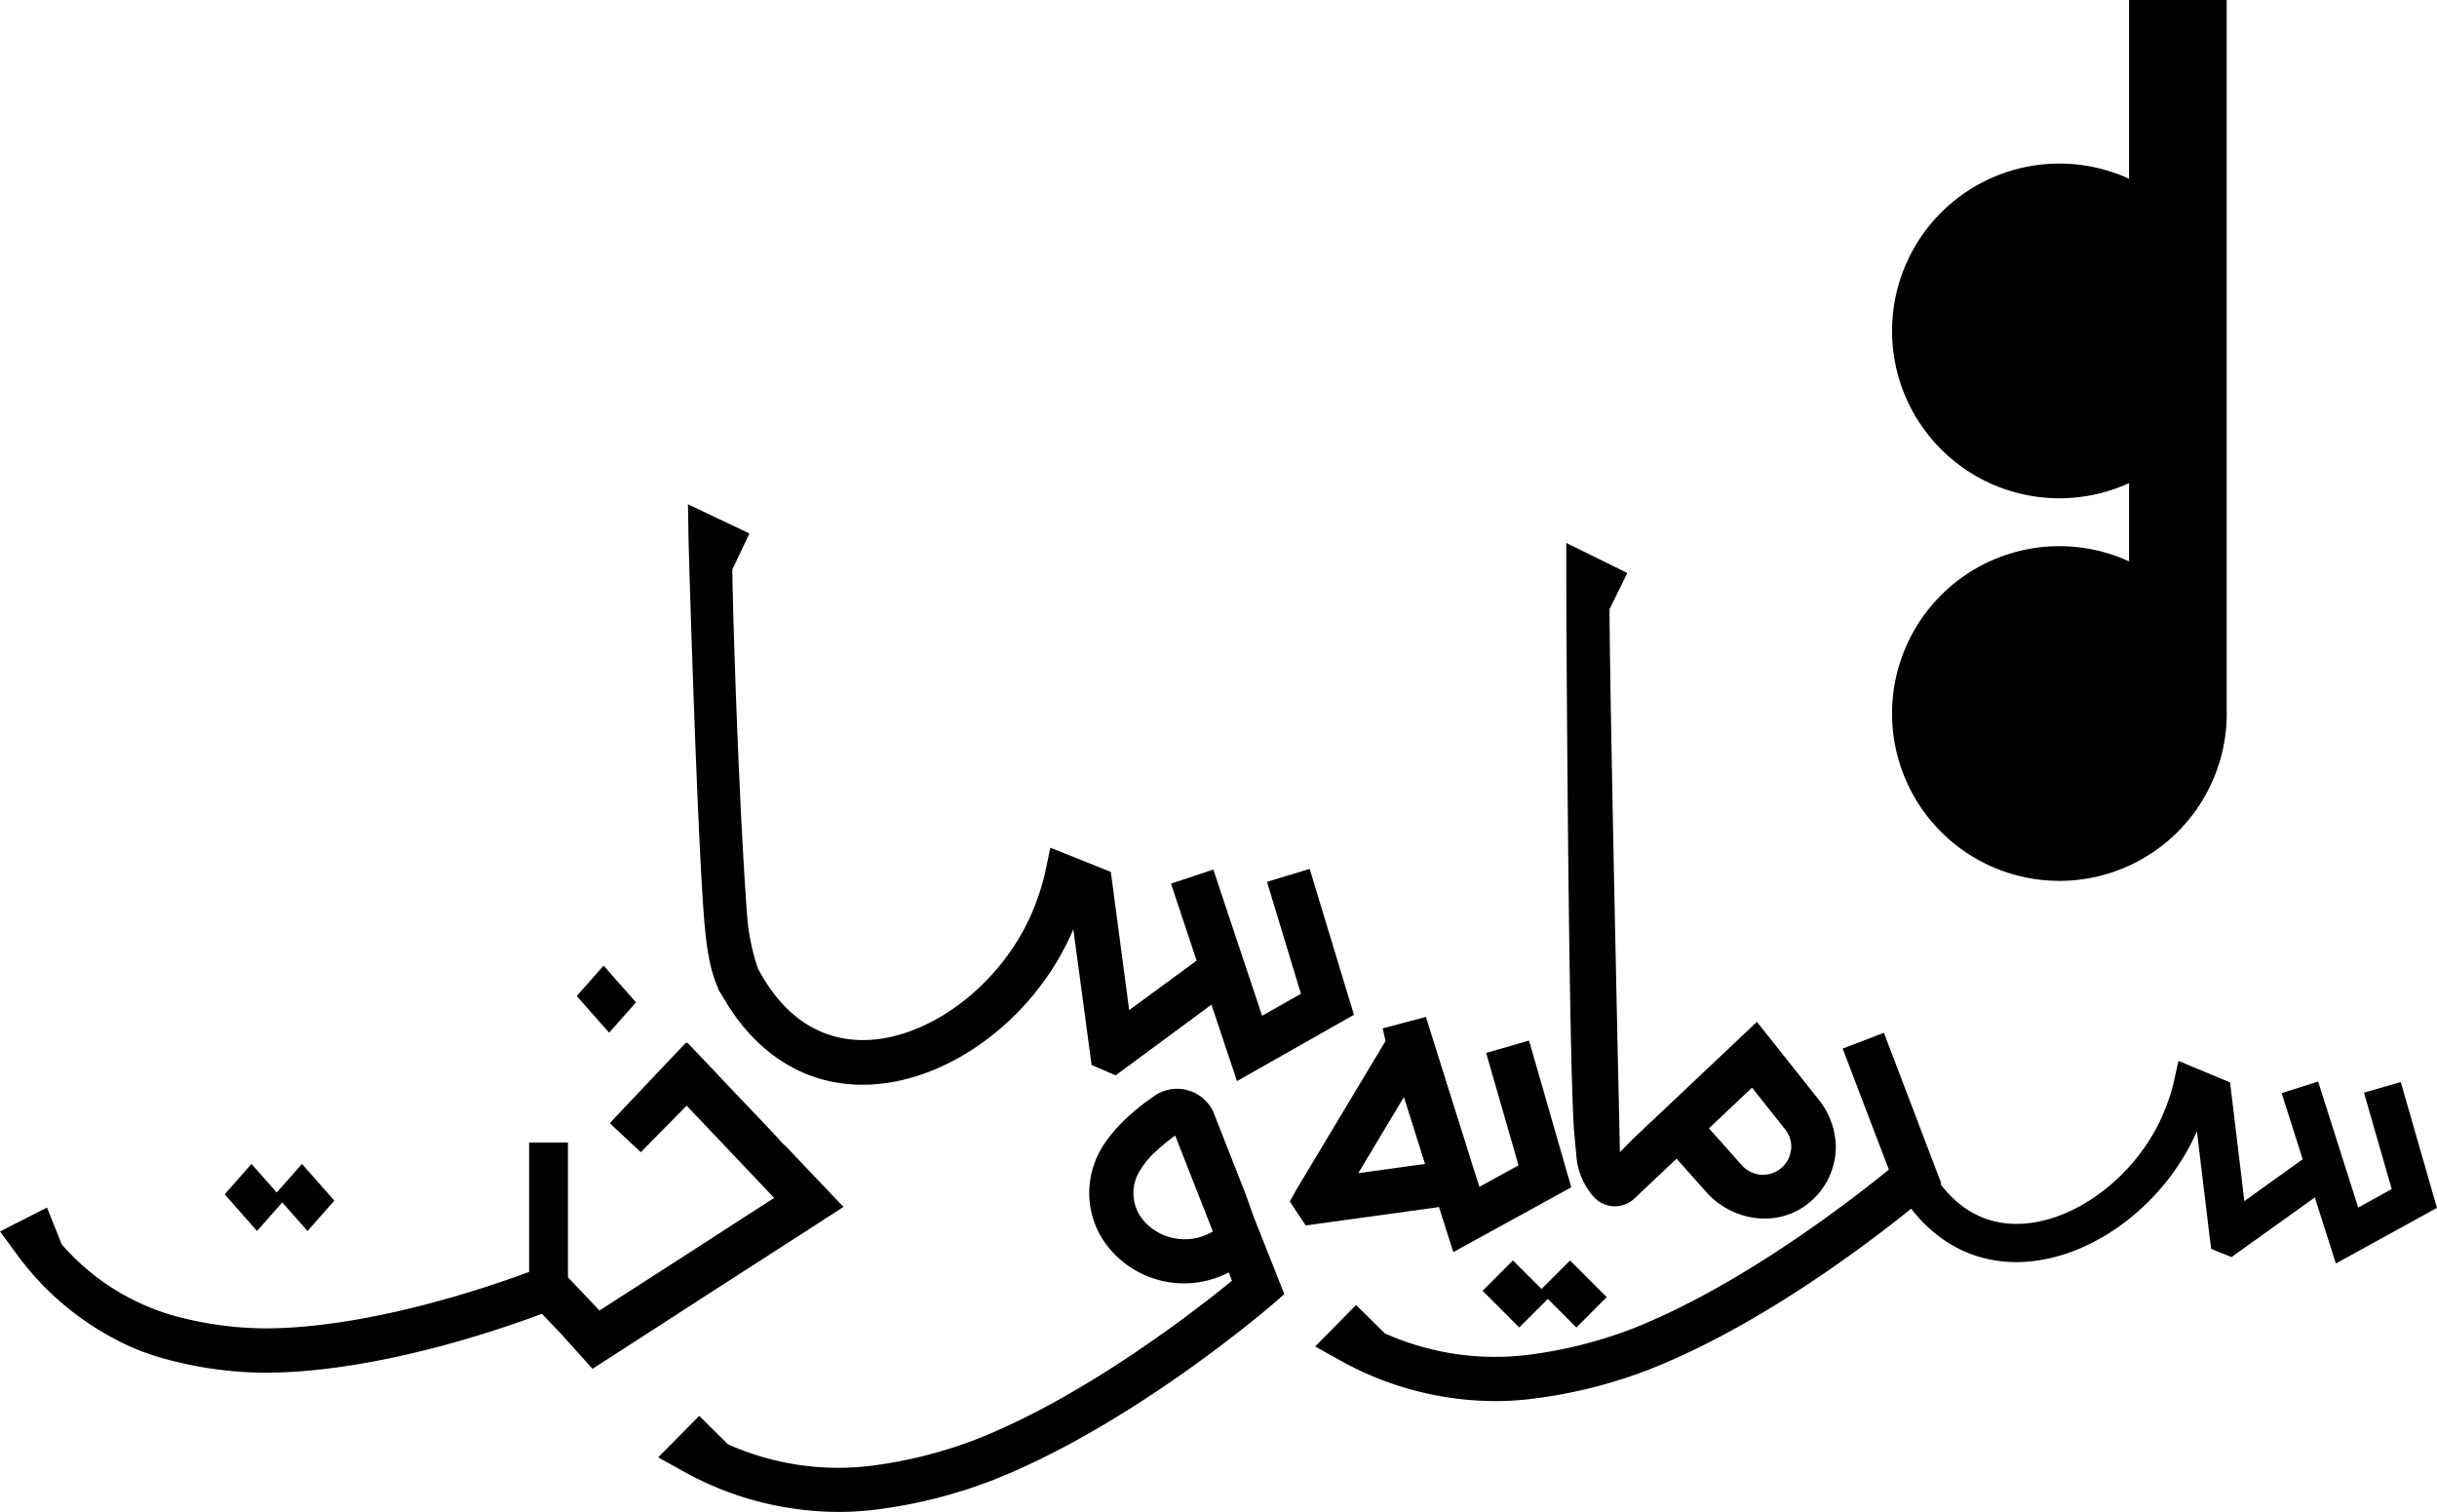
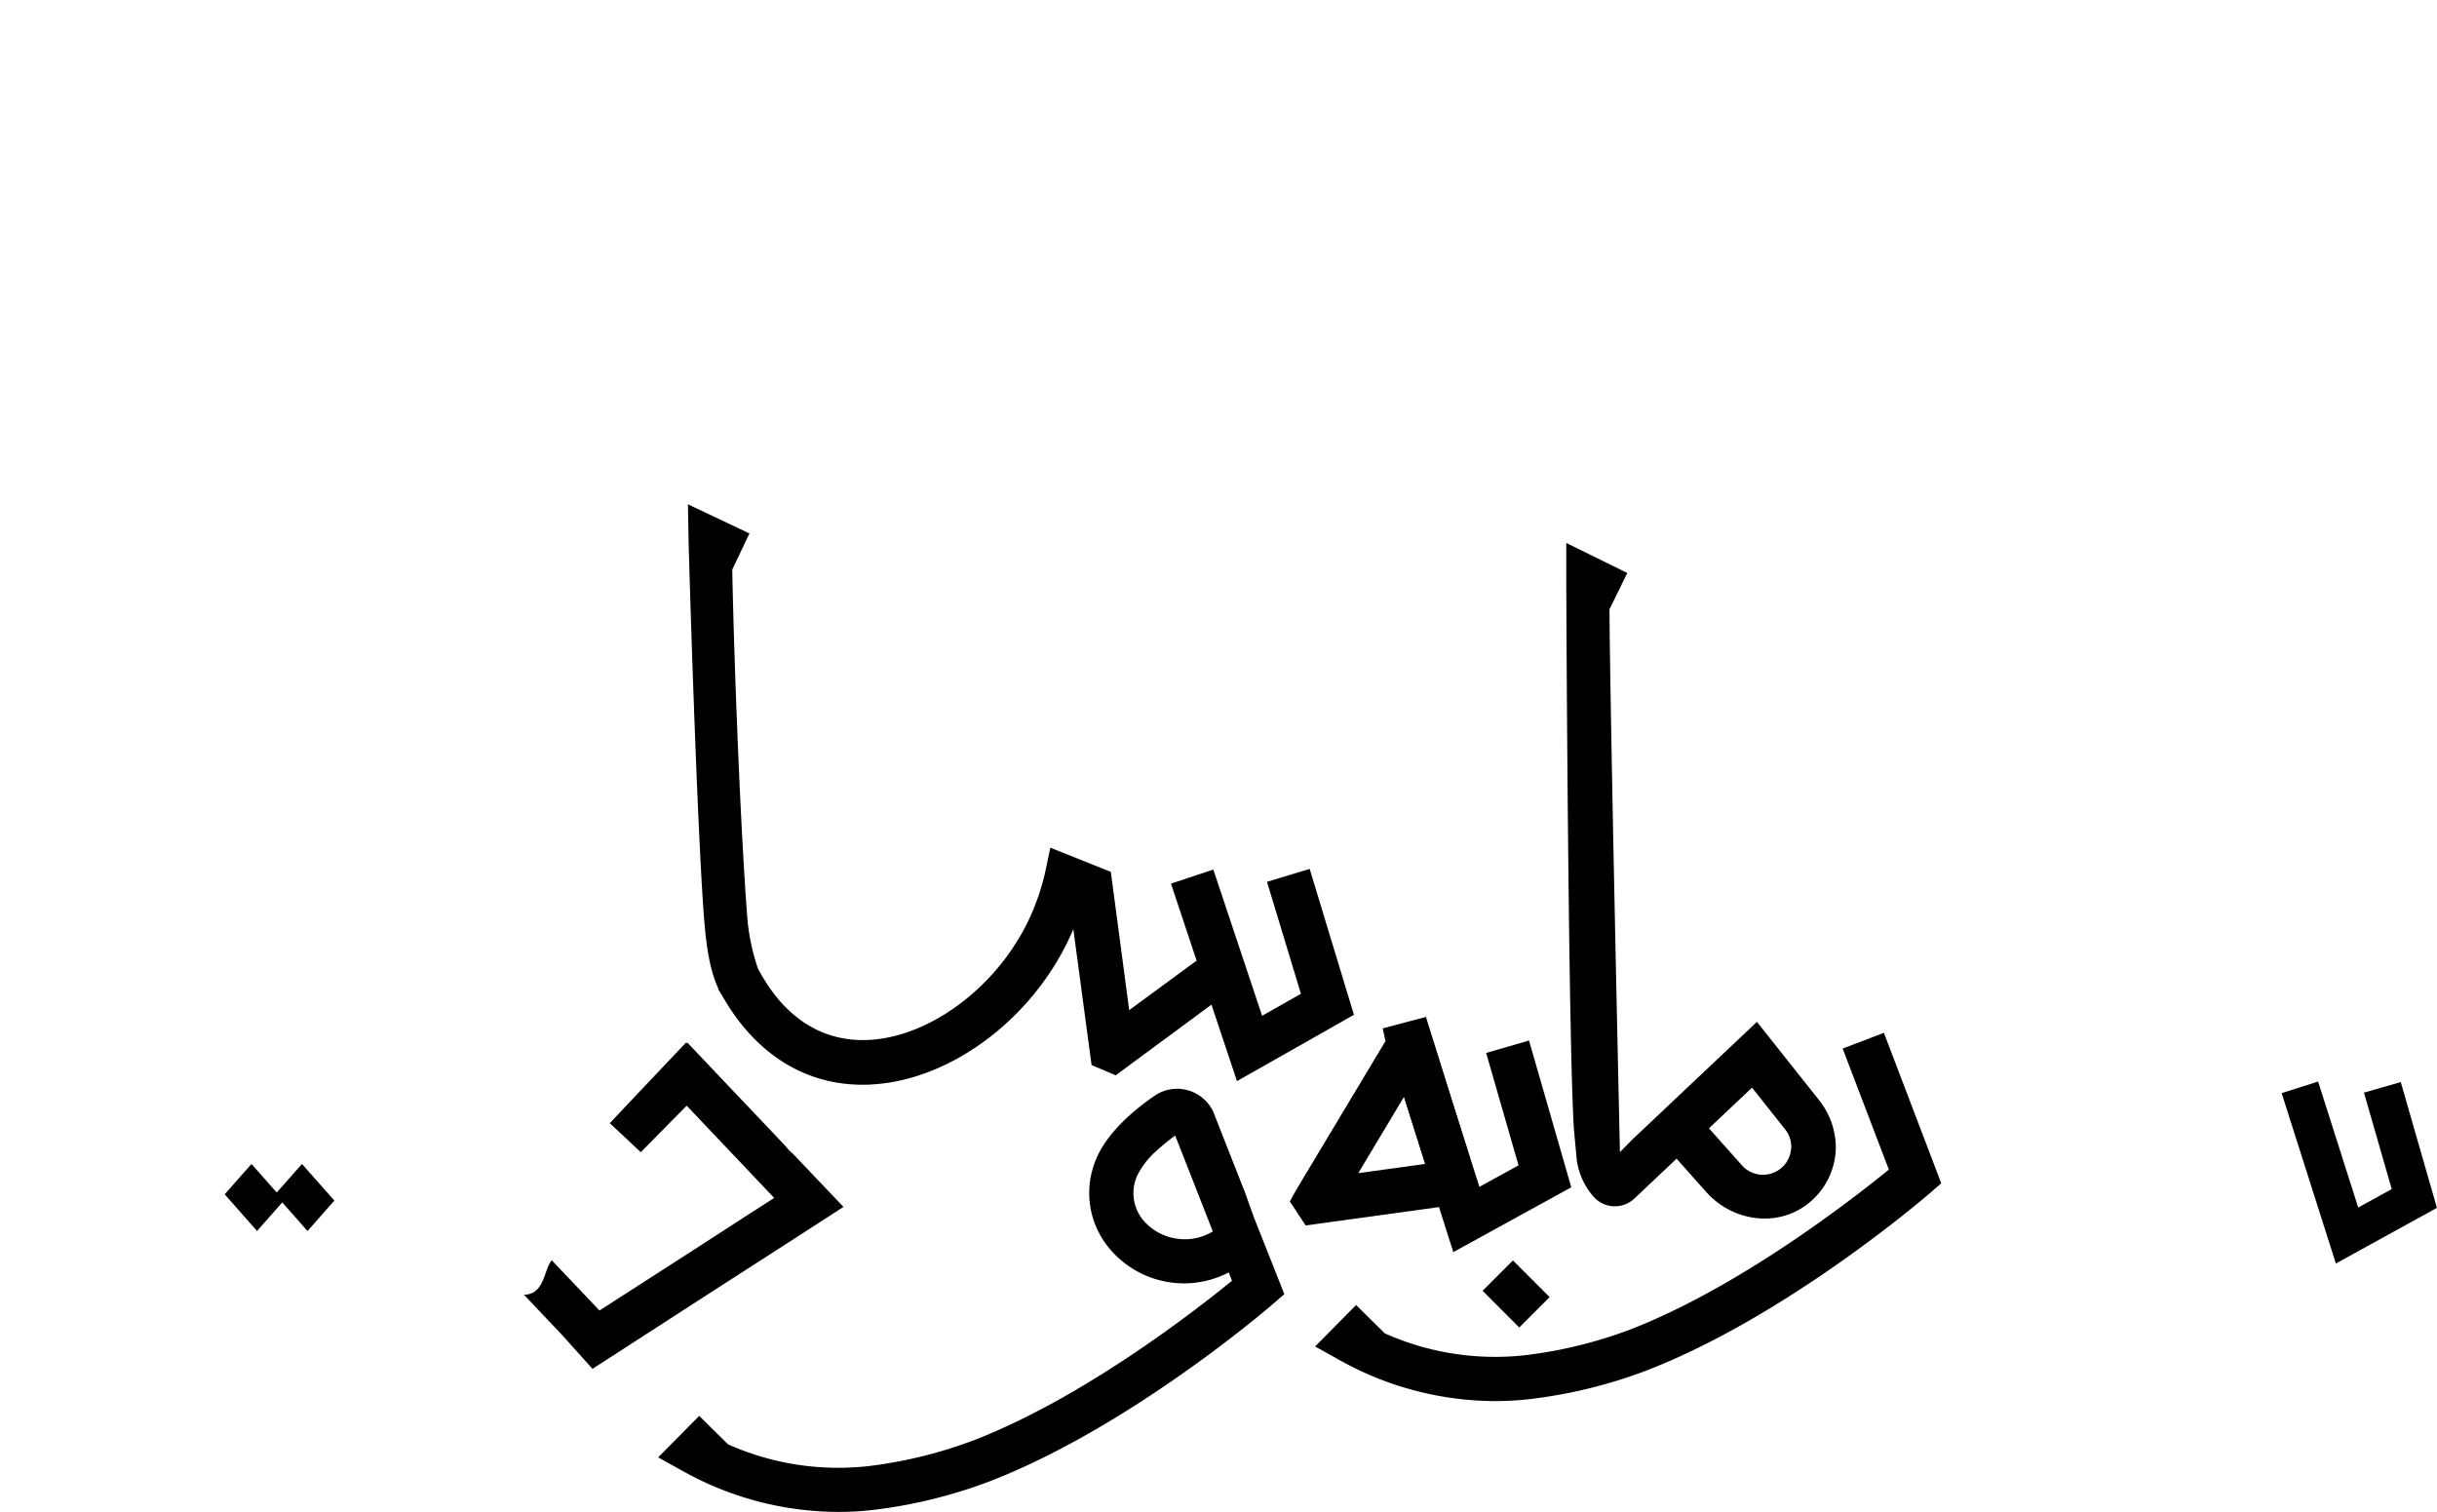
<svg xmlns="http://www.w3.org/2000/svg" viewBox="0 0 443.16 274.93">
  <g id="Layer_2" data-name="Layer 2">
    <g id="GRAPHICS">
      <polygon points="51.62 218.31 46.74 223.84 40.86 217.17 45.73 211.65 51.62 218.31" />
      <polygon points="60.8 218.31 55.92 223.84 50.03 217.17 54.91 211.65 60.8 218.31" />
      <rect x="271.79" y="230.57" width="7.81" height="9.43" transform="translate(-85.62 263.86) rotate(-45)" />
-       <rect x="282.18" y="230.57" width="7.81" height="9.43" transform="translate(-82.58 271.21) rotate(-45)" />
-       <polygon points="115.65 182.26 110.77 187.78 104.88 181.12 109.76 175.59 115.65 182.26" />
      <path d="M335.08,190.67l8.4,22c-6.53,5.33-26.92,21.22-46.81,29a81.48,81.48,0,0,1-18.47,4.65,49.23,49.23,0,0,1-26.37-3.86l-5.23-5.16-7.45,7.54,4.62,2.57a58.24,58.24,0,0,0,28.15,7.36,54.93,54.93,0,0,0,7.36-.5,88.93,88.93,0,0,0,20.29-5.12c25.32-9.84,50.26-31.24,51.31-32.14l2.13-1.84L342.58,187.8Z" />
-       <path d="M96.22,207.75l0,23.53c-7.08,2.64-28.91,10.17-47.76,10.27a64.16,64.16,0,0,1-16.71-2.27,42.43,42.43,0,0,1-20.52-13l-2.68-6.7L0,223.92,3,228a52.15,52.15,0,0,0,20.89,16.95,44.1,44.1,0,0,0,6.22,2.17,70.34,70.34,0,0,0,18.36,2.49c24-.13,51.32-11.18,52.47-11.65l2.34-1,0-29.21Z" />
-       <path d="M366.72,229.5c-9.63,0-17.65-5.38-22.66-15.26l6.2-3.15c3.95,7.79,9.92,11.79,17.28,11.43,10.27-.43,21.45-9.2,26-20.4a34.23,34.23,0,0,0,1.7-5.14l.9-4.07,9.39,3.91,2.6,21.59,12.67-9.09,4,5.66-19,13.6-3.69-1.48-.28-2.06-2.33-19.34c-5.82,13.3-19,23.24-31.75,23.77Q367.28,229.5,366.72,229.5Z" />
      <polygon points="424.77 229.75 414.91 198.77 421.54 196.66 428.83 219.57 434.93 216.22 429.88 198.68 436.57 196.76 443.15 219.63 424.77 229.75" />
      <path d="M246.21,184.53,238.16,158l-7.76,2.35,6.17,20.36-7.06,4-8.87-26.59-7.7,2.56,4.66,14-12.26,9L202,158.54l-11-4.4-1,4.75a42,42,0,0,1-1.9,6c-5.12,13.12-18,23.53-30,24.2-8.53.46-15.54-4-20.28-13a38.79,38.79,0,0,1-2-10.21c-1.06-14-2.29-43.14-2.66-62.3L136.28,97l-11.18-5.3.11,6.3c.06,3.4,1.51,51.77,2.79,68.54.45,5.93,1.13,10,2.66,13.28l-.08,0c.26.49.56.91.83,1.38.09.17.19.33.29.49,6,10.19,15,15.7,25.56,15.55.42,0,.85,0,1.29-.05,14.83-.83,30.06-12.63,36.63-28.23l3.32,24.7,4.39,1.87,17.41-12.85,4.64,13.91Z" />
      <polygon points="264.28 227.68 252.79 191.56 260.52 189.1 269.02 215.81 276.14 211.9 270.25 191.46 278.05 189.21 285.73 215.89 264.28 227.68" />
      <path d="M330.67,199.89l-11.18-14.08-22.68,21.42-2.23,2.27s-1.8-79.54-1.9-98.71l3.24-6.6-11.1-5.46,0,6.3c0,3.4.35,83.51,1.39,100.3l.45,4.86a12.62,12.62,0,0,0,3.28,7.58.94.94,0,0,0,.1.1,5.17,5.17,0,0,0,7.24,0l7.6-7.18,5.41,6.08c4.56,5.12,12.36,6.46,17.95,2.5a13.18,13.18,0,0,0,5.6-10.7A14,14,0,0,0,330.67,199.89Zm-5,9.26a5.06,5.06,0,0,1-2,3.44,5.13,5.13,0,0,1-6.9-.68l-6-6.74,7.83-7.4,6,7.56A5.07,5.07,0,0,1,325.7,209.15Z" />
      <path d="M267.3,210.52l-8-25.61L251.44,187l.51,2.3-16.14,26.9-1.26,2.27,2.88,4.36,24.18-3.33M247,213.32l8.33-13.9,3.83,12.22Z" />
-       <path d="M144.11,209.71v0l-1.32-1.39s0,0,0,0a5,5,0,0,1-1-1c-.2-.28-8.59-9.08-8.59-9.08h0L125,189.59s-.07,0-.13.09-.11-.1-.13-.09l-8.19,8.64-5.66,6,5.63,5.28,8.35-8.46,6.4,6.75h0l4.34,4.57,5.17,5.46-5.17,3.32L126.57,227l-6.94,4.47,0,0-9.47,6.09-1.15.74c-2.39-2.54-7.31-7.7-7.31-7.7h0l-1.36-1.43c-1.46,1.62-1.25,6.21-5.06,6.26l4.5,4.75h0l2.4,2.53,0,0,5.56,6.19,2.46-1.58,5.62-3.63,10-6.46,1.06-.69,0,0,8.76-5.64,8.45-5.44h0l9.29-6Z" />
+       <path d="M144.11,209.71v0s0,0,0,0a5,5,0,0,1-1-1c-.2-.28-8.59-9.08-8.59-9.08h0L125,189.59s-.07,0-.13.09-.11-.1-.13-.09l-8.19,8.64-5.66,6,5.63,5.28,8.35-8.46,6.4,6.75h0l4.34,4.57,5.17,5.46-5.17,3.32L126.57,227l-6.94,4.47,0,0-9.47,6.09-1.15.74c-2.39-2.54-7.31-7.7-7.31-7.7h0l-1.36-1.43c-1.46,1.62-1.25,6.21-5.06,6.26l4.5,4.75h0l2.4,2.53,0,0,5.56,6.19,2.46-1.58,5.62-3.63,10-6.46,1.06-.69,0,0,8.76-5.64,8.45-5.44h0l9.29-6Z" />
      <path d="M228,221.31l-1.59-4.45h0l-4.86-12.35h0l-.92-2.35A7.27,7.27,0,0,0,210.34,199c-.6.4-1.28.87-2.06,1.45h0c-3.06,2.3-7.08,5.93-8.89,10.16l-.06.16a15.7,15.7,0,0,0,2.62,16.49,17.66,17.66,0,0,0,21.5,4.11l.58,1.52c-6.53,5.33-26.92,21.22-46.81,28.95a82,82,0,0,1-18.47,4.65,49.23,49.23,0,0,1-26.37-3.86l-5.23-5.17L119.69,265l4.62,2.57a58.23,58.23,0,0,0,28.15,7.35,54.92,54.92,0,0,0,7.36-.49,90,90,0,0,0,20.29-5.12c25.32-9.84,50.26-31.24,51.31-32.14l2.13-1.85Zm-13.21,4A9.82,9.82,0,0,1,208,222a7.71,7.71,0,0,1-1.28-8.06l.07-.17a14.9,14.9,0,0,1,3.58-4.57h0a39.2,39.2,0,0,1,3.33-2.72l2.09,5.32h0l4.76,12.12A9.84,9.84,0,0,1,214.76,225.32Z" />
-       <path d="M387.17,87.84a30.43,30.43,0,1,1,0-55.33V0h17.75V129.32a30.43,30.43,0,1,1-17.75-27.24Z" />
    </g>
  </g>
</svg>